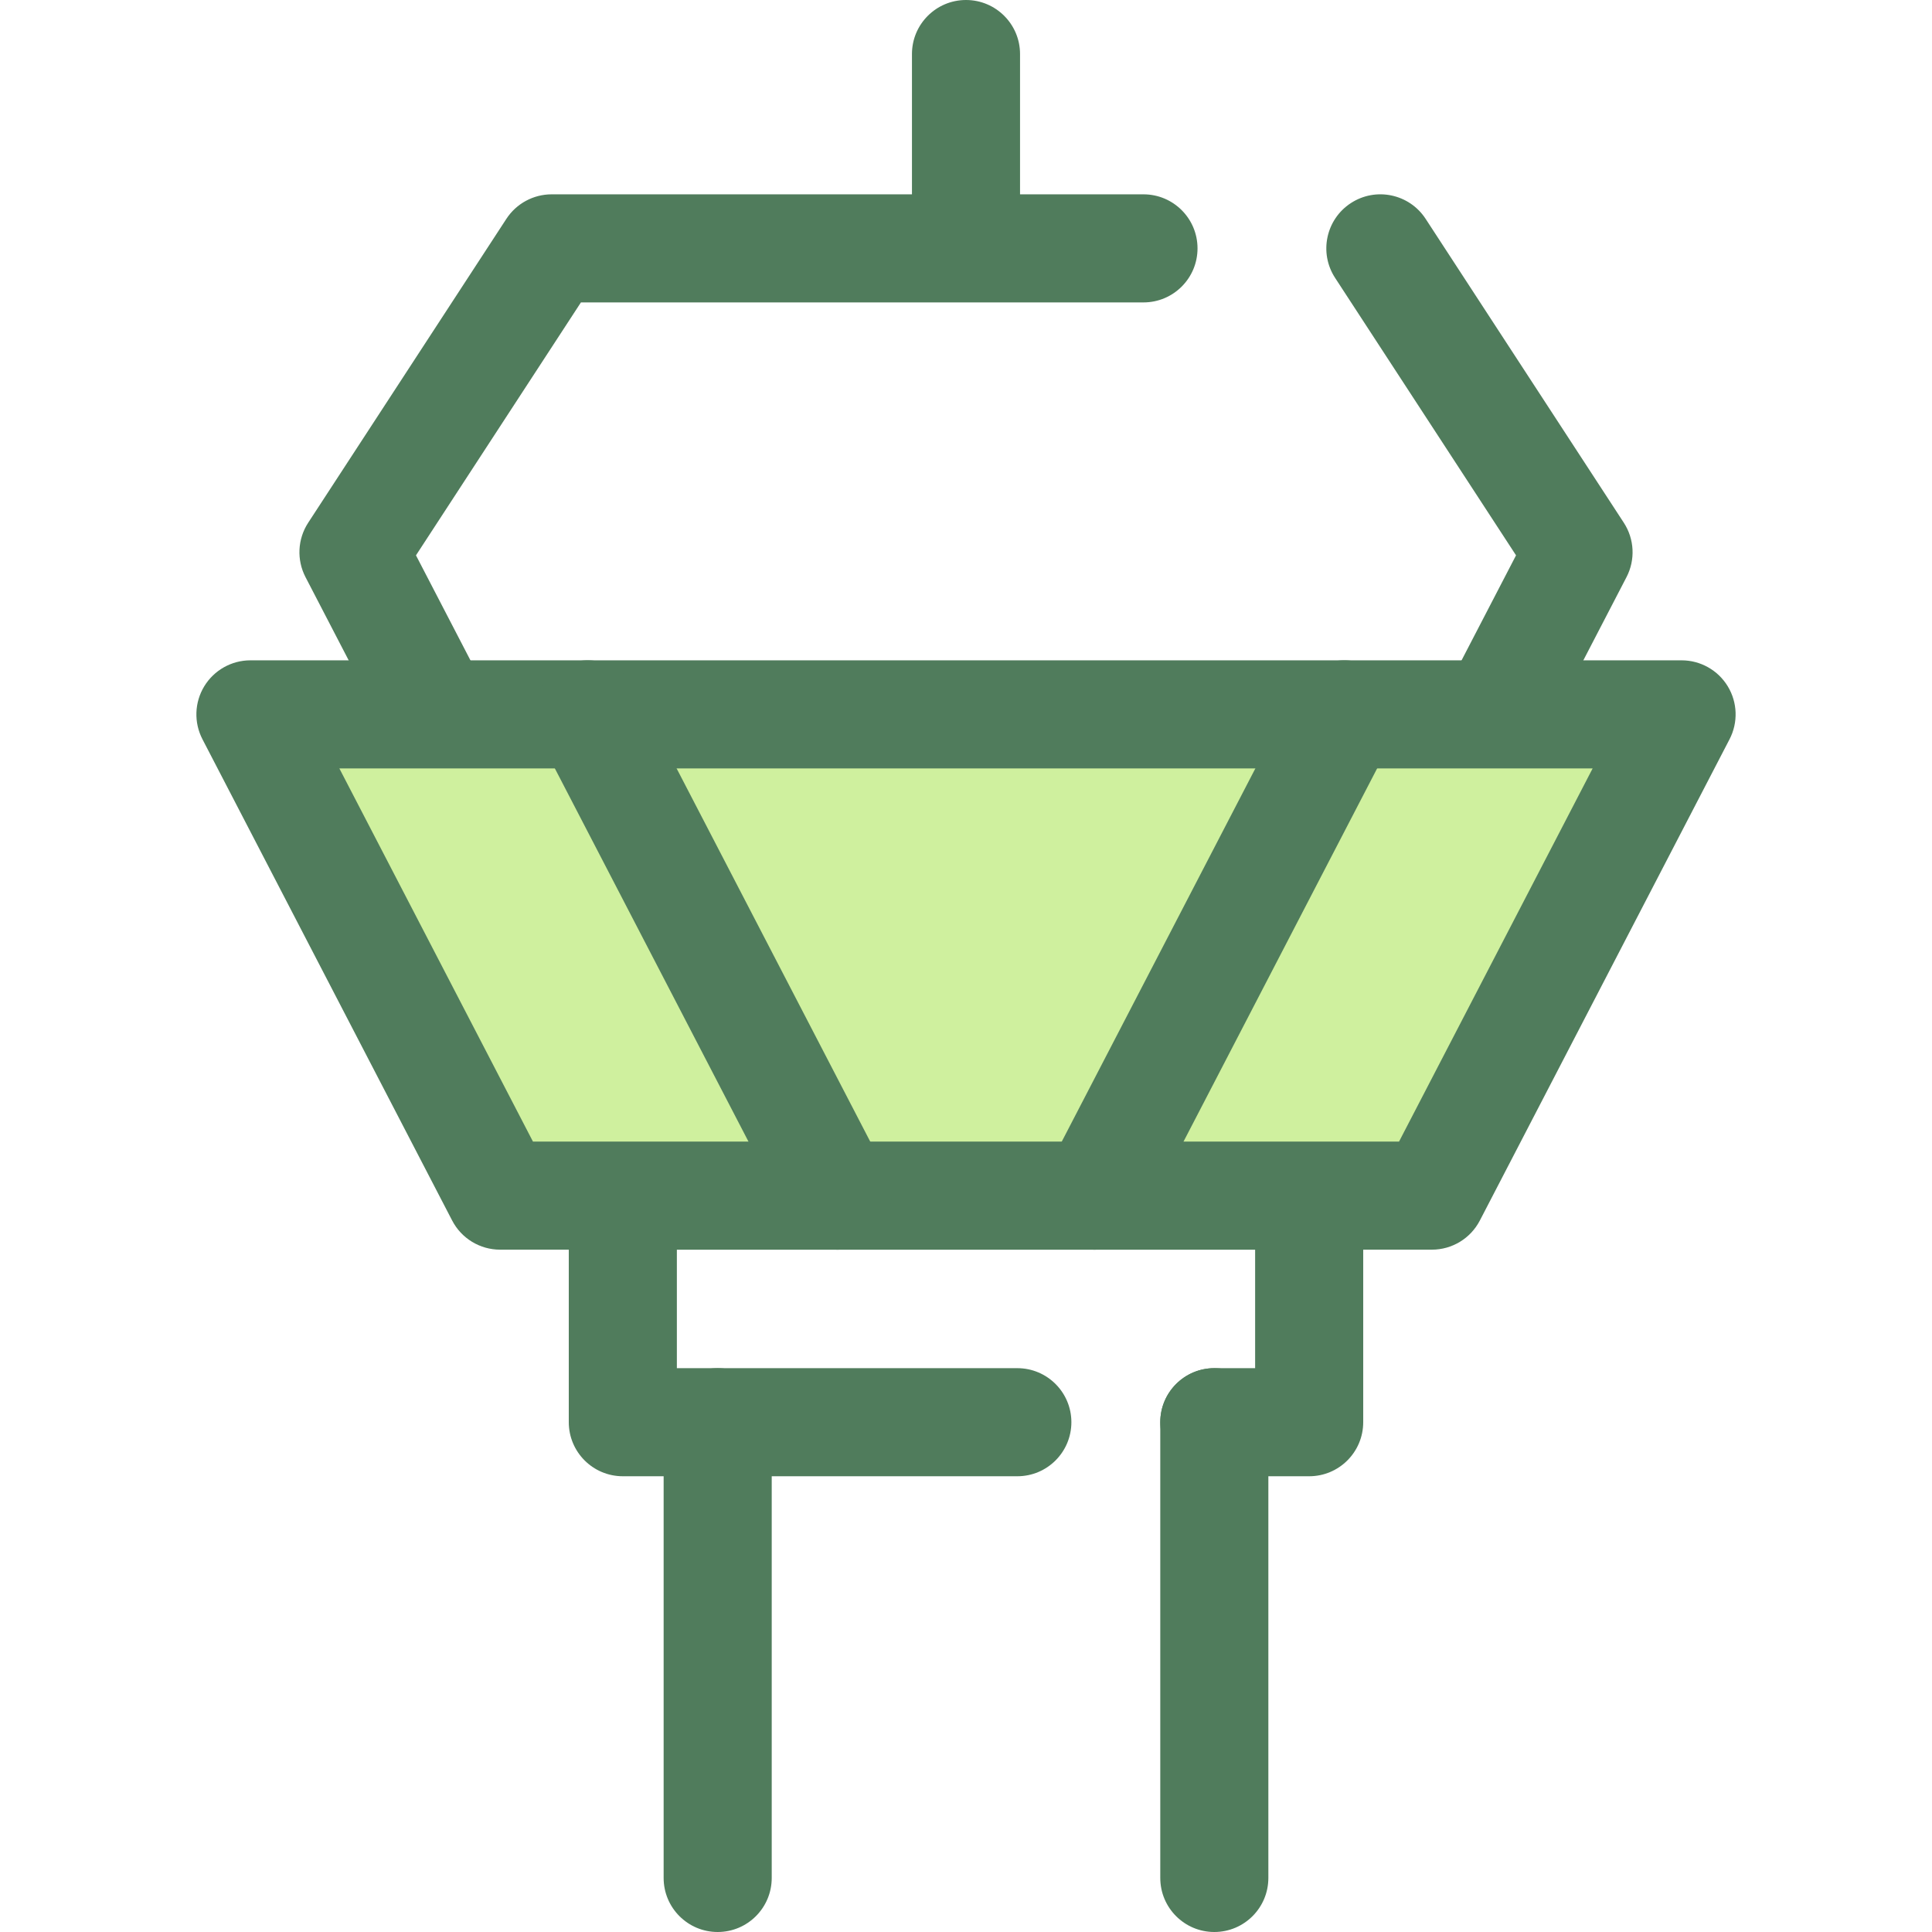
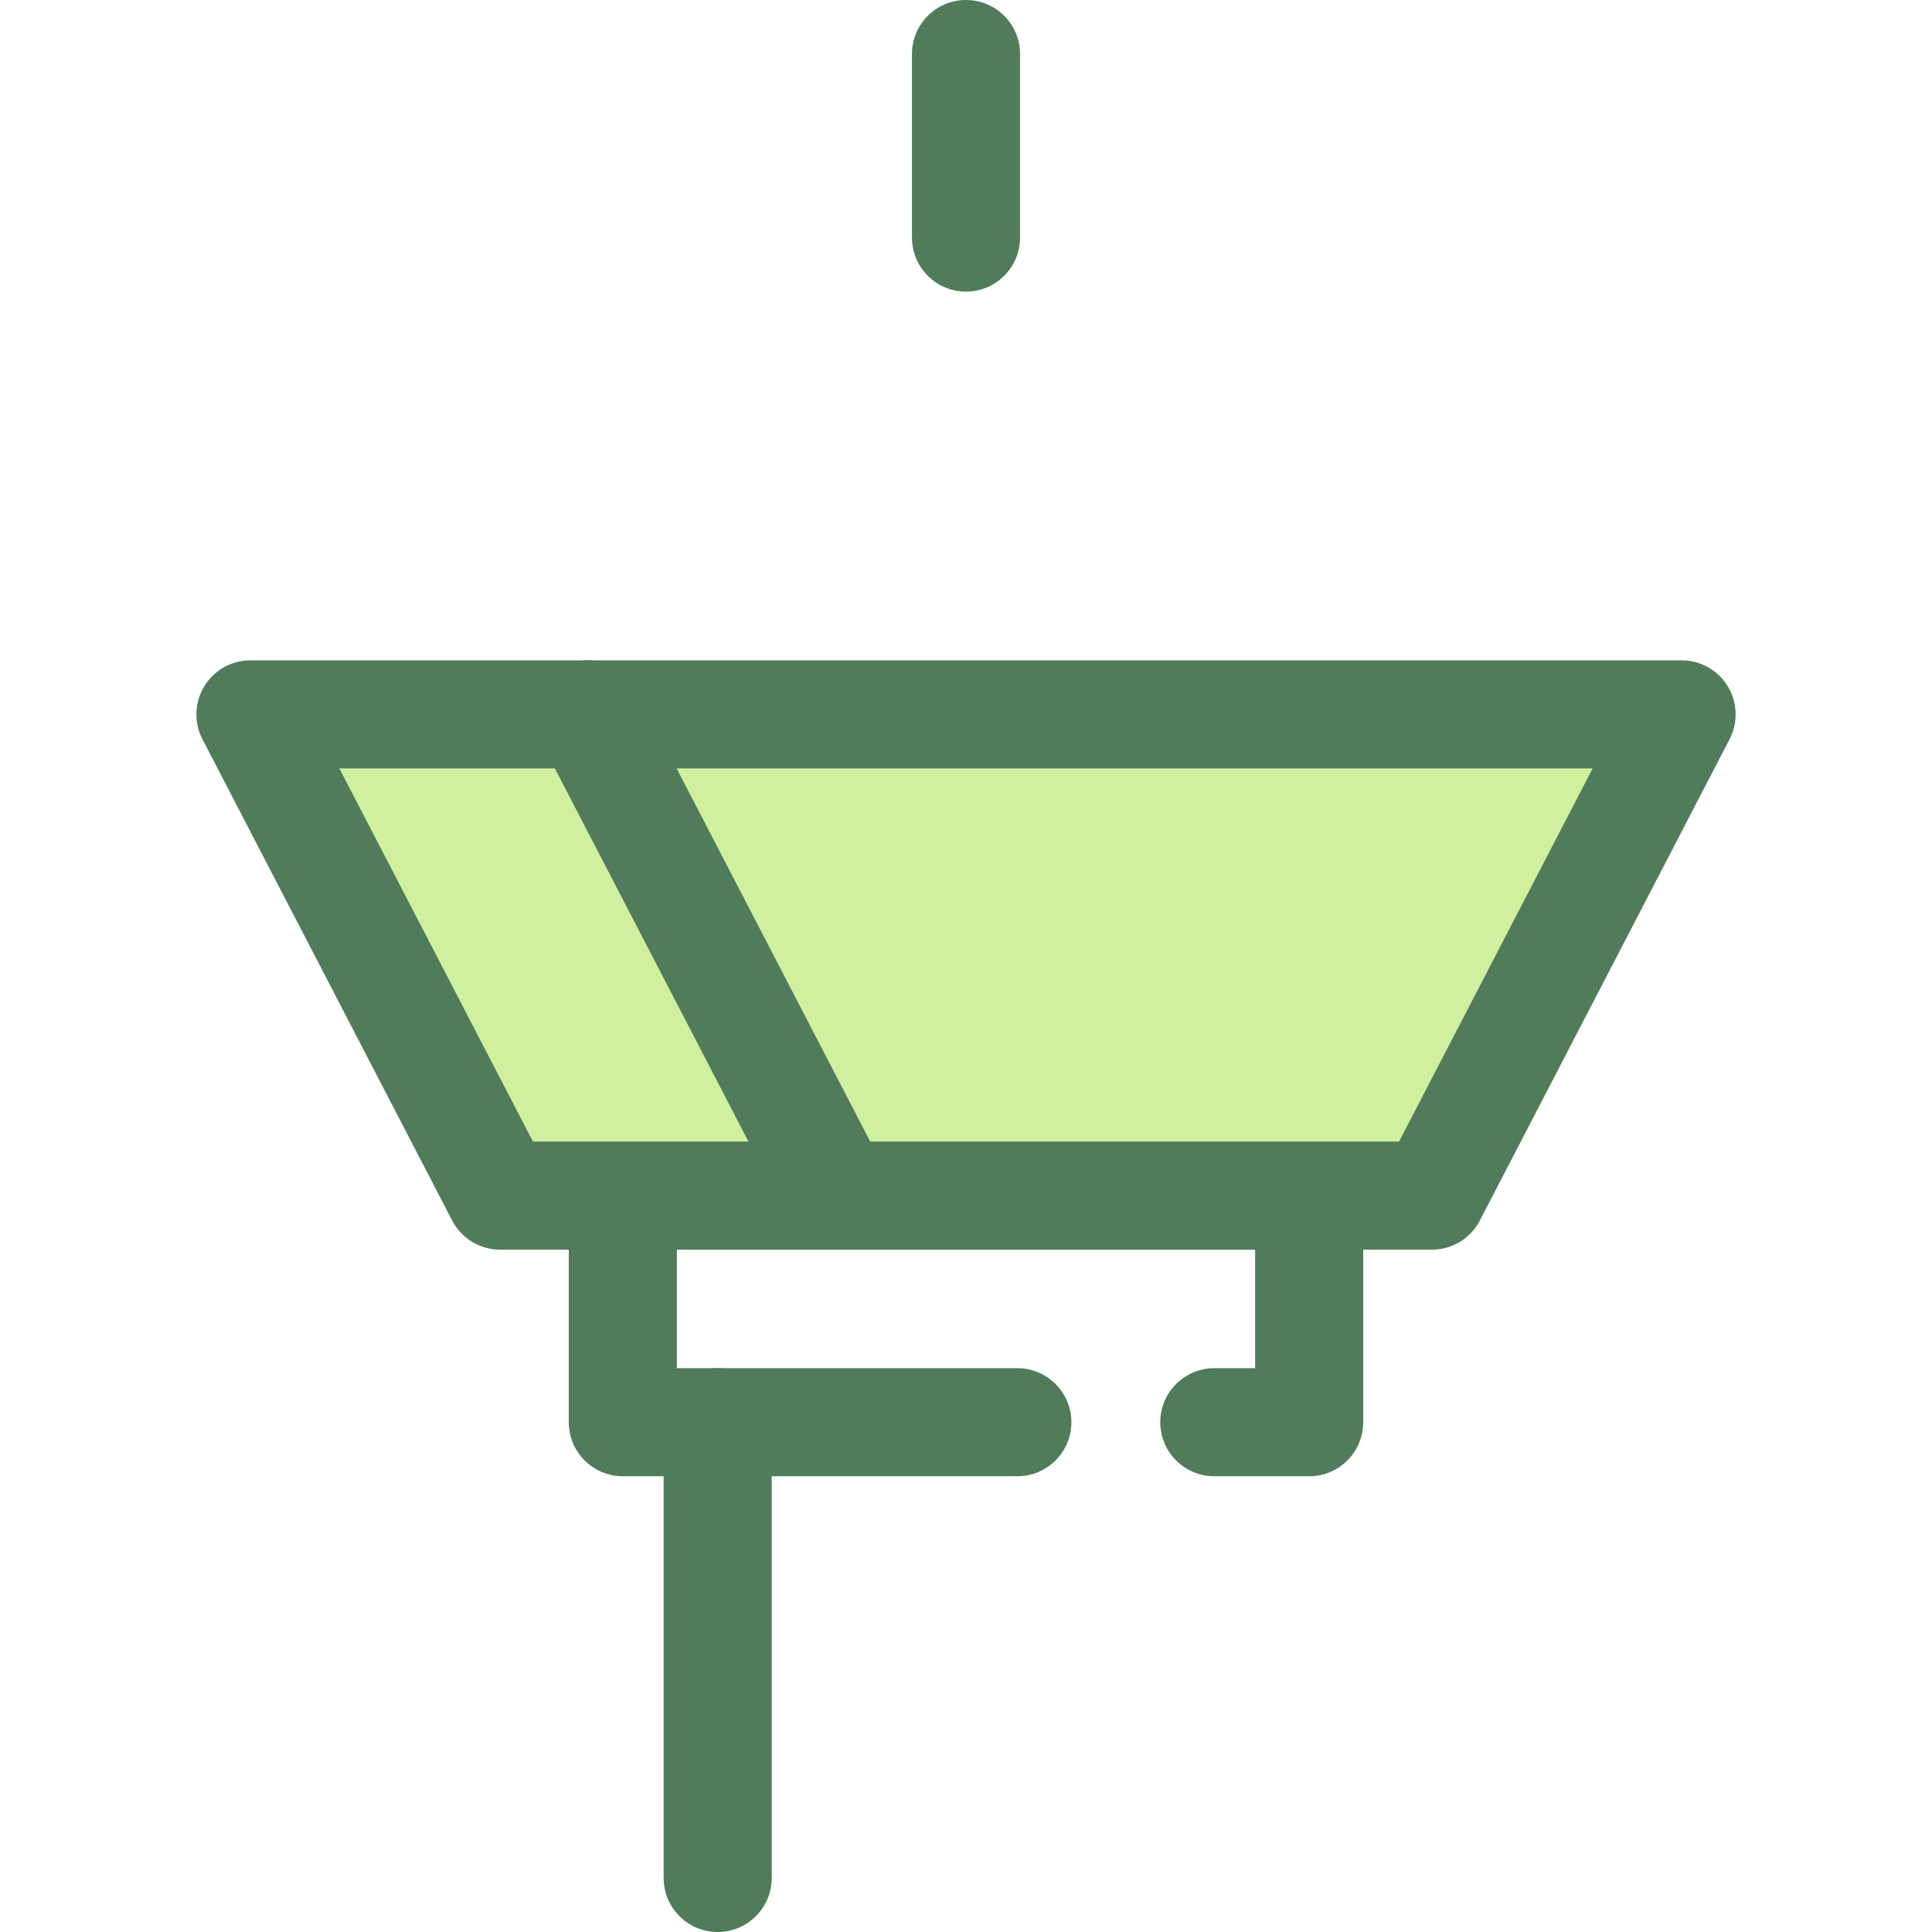
<svg xmlns="http://www.w3.org/2000/svg" height="800px" width="800px" version="1.1" id="Layer_1" viewBox="0 0 512 512" xml:space="preserve">
  <g>
    <path style="fill:#507C5C;" d="M346.945,391.223h-25.138c-7.908,0-14.322-6.413-14.322-14.322s6.413-14.322,14.322-14.322h10.816   v-31.405H179.377v31.405h90.229c7.908,0,14.322,6.413,14.322,14.322s-6.413,14.322-14.322,14.322h-104.55   c-7.908,0-14.322-6.413-14.322-14.322v-60.048c0-7.909,6.413-14.322,14.322-14.322h181.889c7.908,0,14.322,6.413,14.322,14.322   v60.048C361.266,384.81,354.853,391.223,346.945,391.223z" />
-     <path style="fill:#507C5C;" d="M361.683,269.839H150.317c-5.348,0-10.25-2.979-12.712-7.727L80.962,152.941   c-2.379-4.584-2.105-10.094,0.716-14.419l52.516-80.524c2.644-4.053,7.157-6.498,11.996-6.498h156.845   c7.909,0,14.322,6.413,14.322,14.322s-6.413,14.322-14.322,14.322H153.949l-43.711,67.026l48.784,94.027h193.96l48.784-94.027   l-47.949-73.524c-4.321-6.625-2.453-15.499,4.172-19.82c6.627-4.324,15.499-2.452,19.82,4.172l52.516,80.526   c2.821,4.327,3.095,9.835,0.716,14.419l-56.643,109.172C371.933,266.86,367.031,269.839,361.683,269.839z" />
  </g>
  <polygon style="fill:#CFF09E;" points="132.536,316.855 379.464,316.855 445.634,189.316 66.366,189.316 " />
  <g>
    <path style="fill:#507C5C;" d="M379.464,331.175H132.536c-5.348,0-10.25-2.979-12.712-7.727L53.654,195.91   c-2.303-4.44-2.124-9.759,0.473-14.034c2.598-4.274,7.238-6.884,12.239-6.884h379.269c5.001,0,9.64,2.609,12.239,6.884   c2.597,4.274,2.776,9.594,0.473,14.034l-66.171,127.538C389.714,328.196,384.811,331.175,379.464,331.175z M141.24,302.531h229.52   l51.309-98.895H89.931L141.24,302.531z" />
    <path style="fill:#507C5C;" d="M221.929,331.178c-5.176,0-10.174-2.816-12.723-7.728l-66.171-127.538   c-3.643-7.021-0.905-15.665,6.117-19.307c7.016-3.641,15.665-0.907,19.307,6.117l66.171,127.538   c3.643,7.021,0.905,15.665-6.117,19.307C226.406,330.659,224.151,331.178,221.929,331.178z" />
-     <path style="fill:#507C5C;" d="M290.071,331.178c-2.223,0-4.476-0.517-6.585-1.613c-7.021-3.642-9.759-12.287-6.117-19.307   L343.54,182.72c3.643-7.021,12.287-9.76,19.307-6.117c7.021,3.642,9.759,12.287,6.117,19.307l-66.171,127.538   C300.247,328.361,295.247,331.178,290.071,331.178z" />
-     <path style="fill:#507C5C;" d="M321.807,512c-7.908,0-14.322-6.413-14.322-14.322V376.901c0-7.908,6.413-14.322,14.322-14.322   s14.322,6.413,14.322,14.322v120.777C336.129,505.588,329.717,512,321.807,512z" />
    <path style="fill:#507C5C;" d="M190.193,512c-7.908,0-14.322-6.413-14.322-14.322V376.901c0-7.908,6.413-14.322,14.322-14.322   s14.322,6.413,14.322,14.322v120.777C204.515,505.588,198.101,512,190.193,512z" />
    <path style="fill:#507C5C;" d="M256,77.279c-7.908,0-14.322-6.413-14.322-14.322V14.322C241.678,6.413,248.092,0,256,0   s14.322,6.413,14.322,14.322v48.635C270.322,70.865,263.908,77.279,256,77.279z" />
  </g>
</svg>